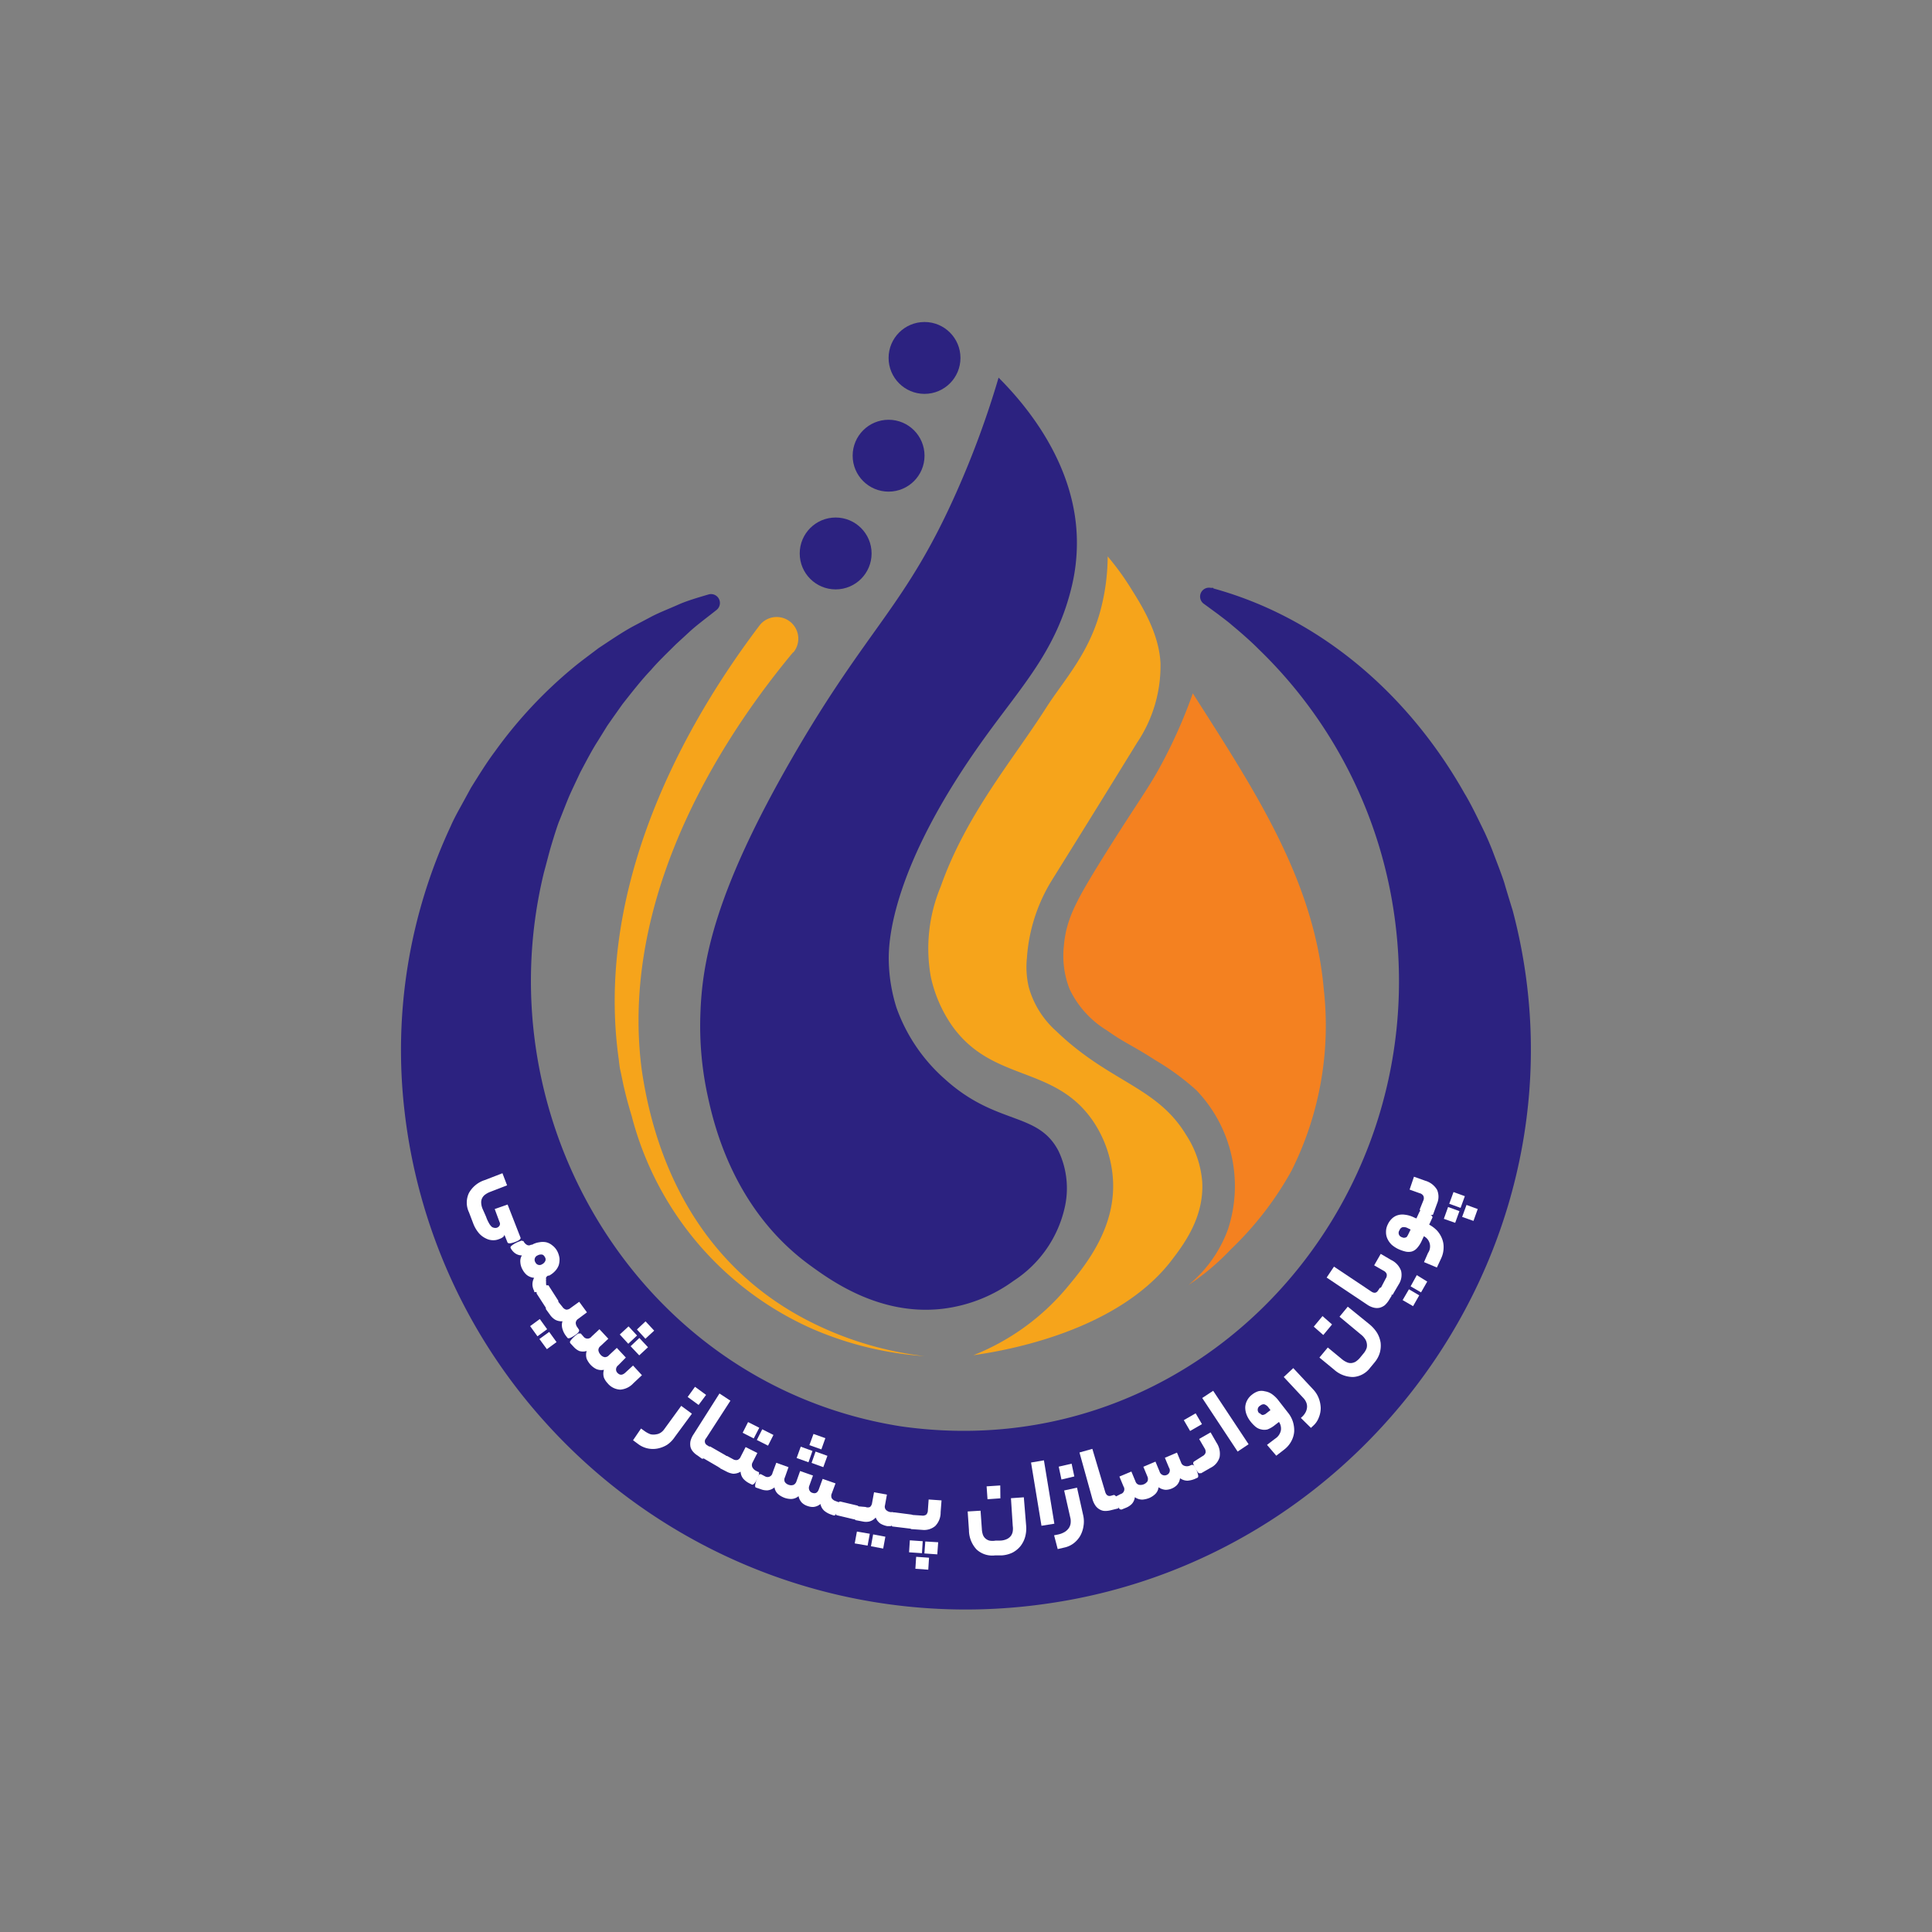
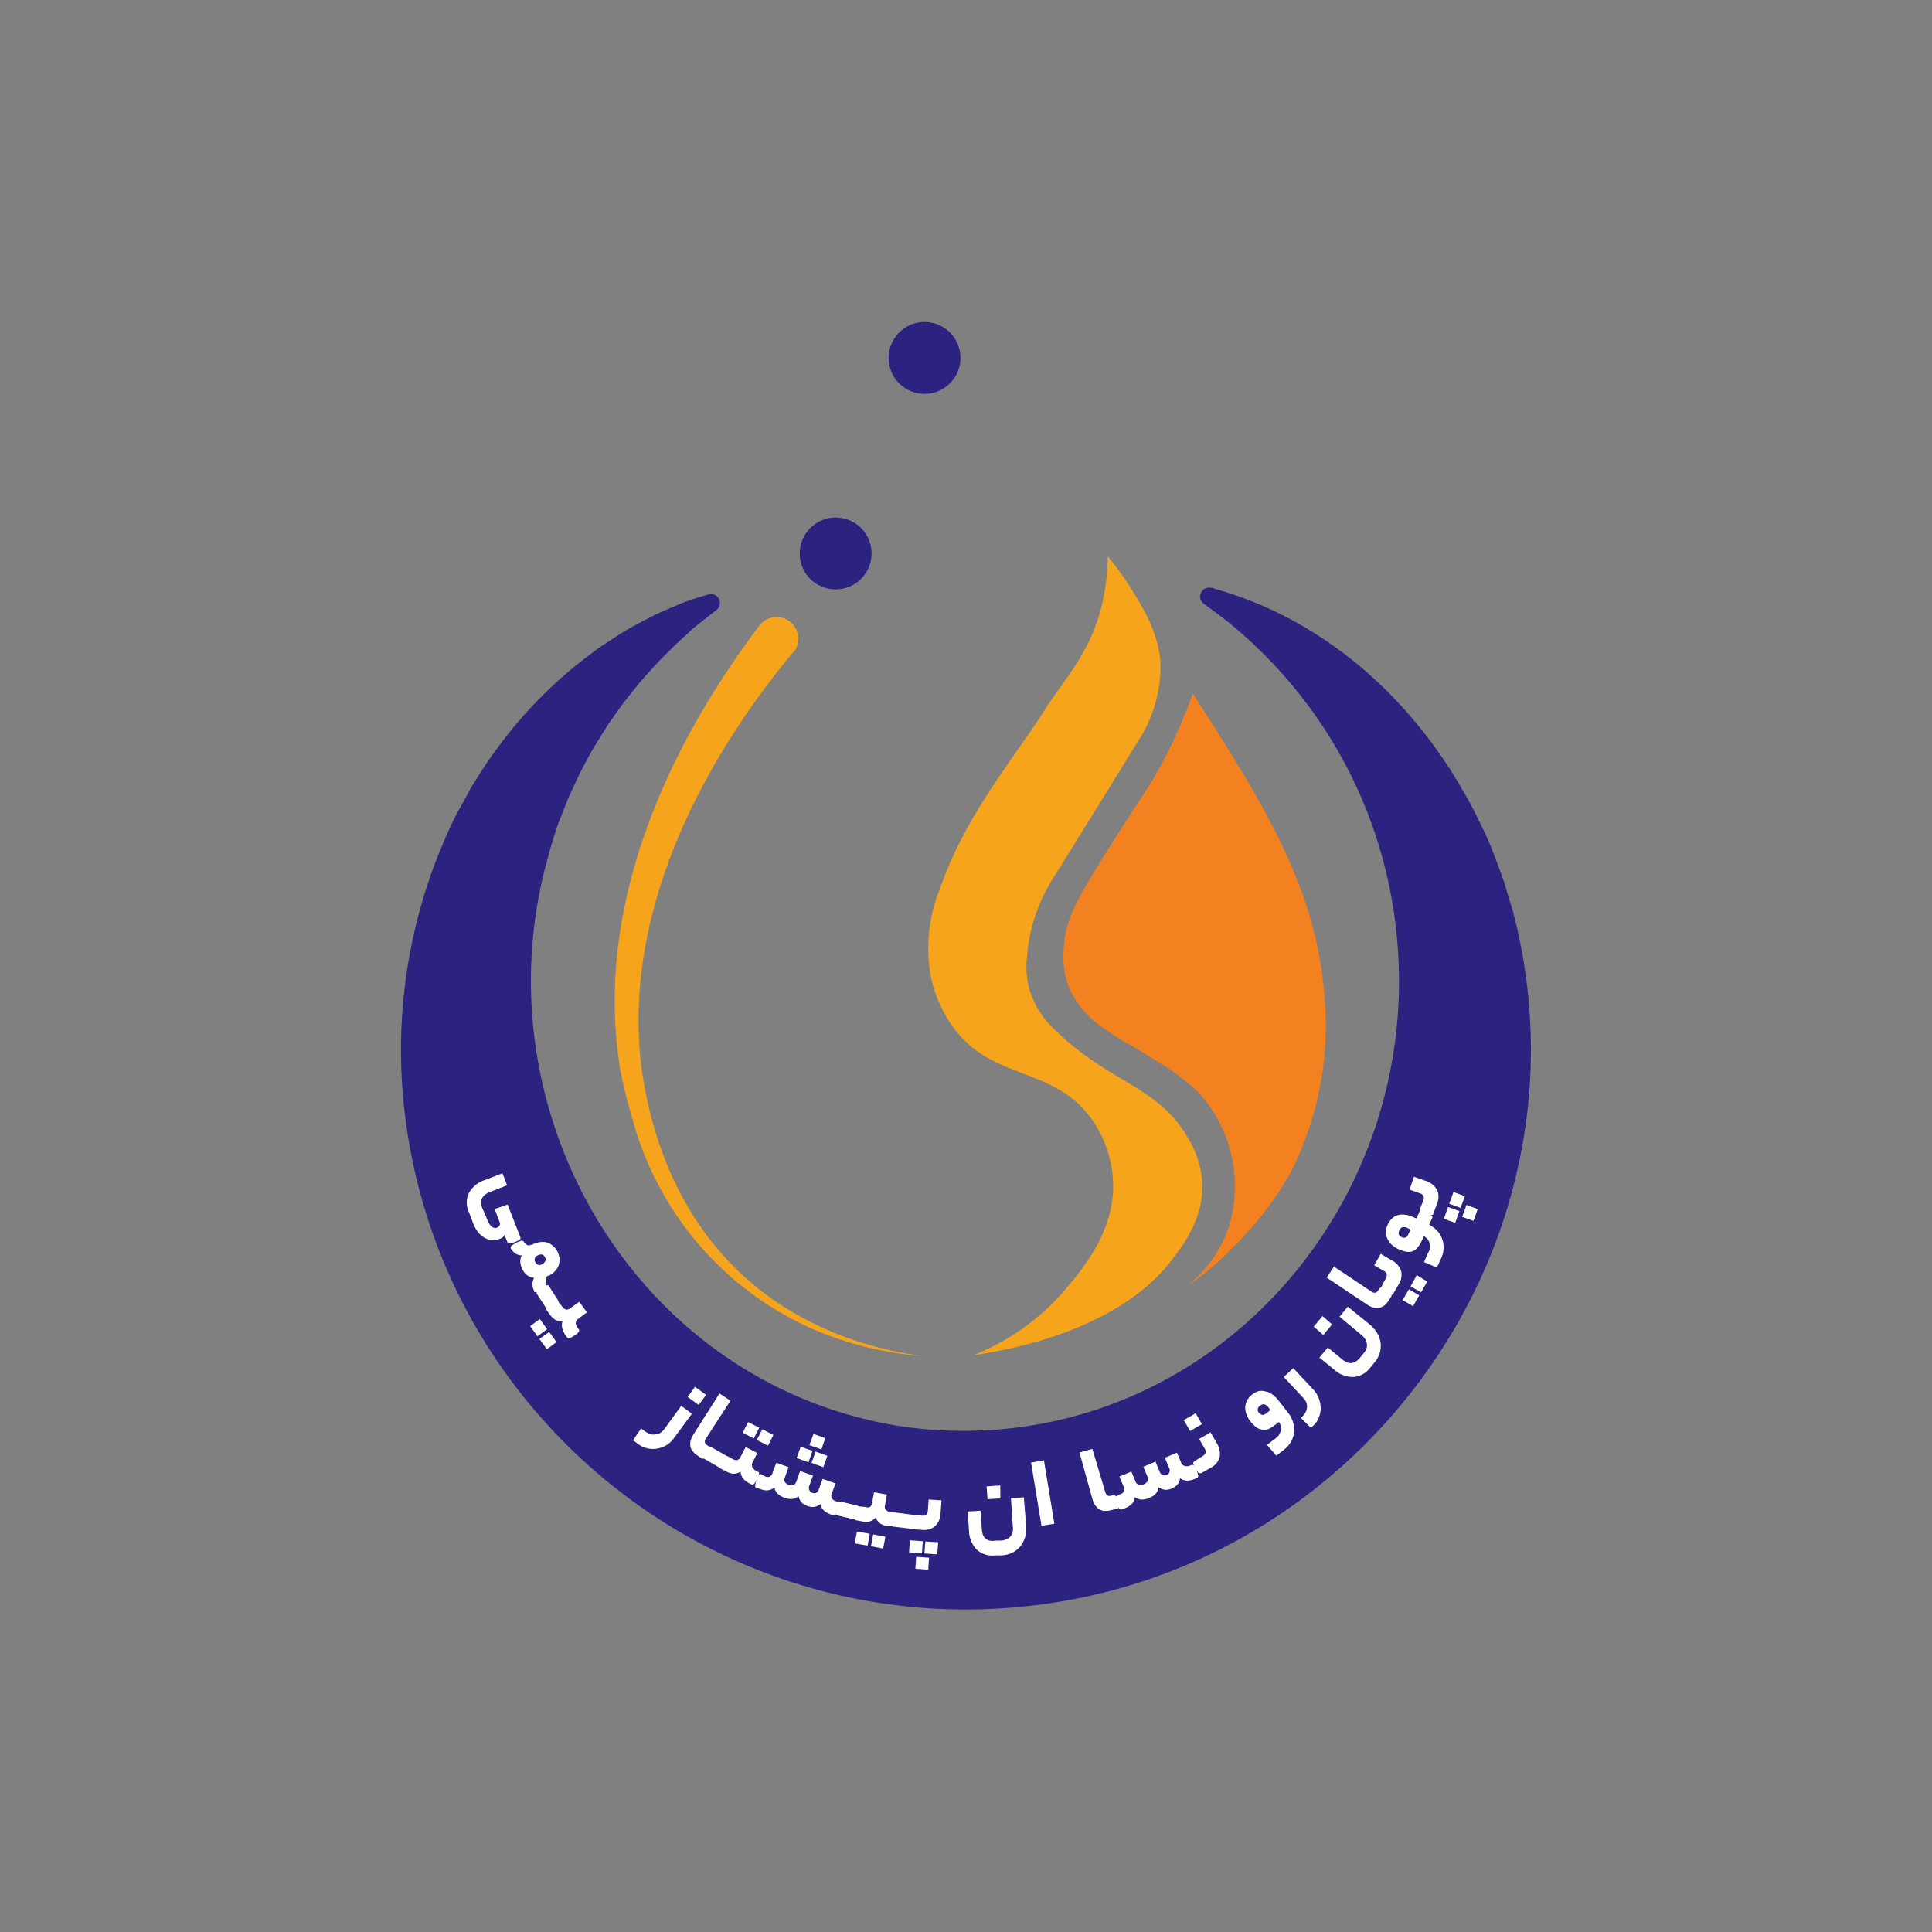
<svg xmlns="http://www.w3.org/2000/svg" id="Layer_1" data-name="Layer 1" viewBox="0 0 150 150">
  <rect x="0" y="0" width="150" height="150" fill="#808080" stroke="none" />
  <defs>
    <style>.cls-1{fill:#2c2280;}.cls-2{fill:#f48120;}.cls-3{fill:#f6a41b;}.cls-4{fill:#fff;}</style>
  </defs>
  <path class="cls-1" d="M94.22,45.69C102.6,48,109.42,54,113.71,61.61c.52.85,1.12,2.12,1.55,3,.21.45.5,1.12.67,1.58s.73,1.88.89,2.44.43,1.43.63,2.08c6.59,24.93-10.7,50.15-36.12,53.79a43.93,43.93,0,0,1-39.12-14.21,43.37,43.37,0,0,1-10.8-24A41.07,41.07,0,0,1,35,64.13c.19-.45.53-1.08.77-1.51l.81-1.48c.59-.94,1.19-1.92,1.85-2.8a34.72,34.72,0,0,1,6.14-6.56c.57-.47,1.3-1,1.9-1.46.87-.57,1.76-1.19,2.68-1.69l1.38-.73c.66-.35,1.43-.64,2.12-.95s1.59-.57,2.37-.8a.69.69,0,0,1,.62,1.2c-.62.5-1.59,1.21-2.16,1.75l-1,.92c-.57.57-1.41,1.37-1.94,2-.74.77-1.54,1.8-2.21,2.65-.39.55-.81,1.14-1.19,1.69l-.73,1.18c-.49.76-.92,1.61-1.35,2.41-.21.45-.68,1.43-.87,1.87s-.6,1.51-.77,1.92-.51,1.53-.65,2-.41,1.54-.54,2c-4.73,19.45,7.61,39.83,27.71,43C92.78,114,111.2,94,108.32,71.55A35.64,35.64,0,0,0,97.71,50.39c-.56-.57-1.43-1.33-2.06-1.85-.3-.27-.77-.61-1.09-.86l-1.12-.82A.69.69,0,0,1,94,45.64l.19,0Z" />
-   <path class="cls-1" d="M77.53,29.32c2,2,6.13,6.74,6.08,12.92a14.45,14.45,0,0,1-.39,3.25c-1.17,4.93-3.77,7.63-6.73,11.73C69.16,67.37,69,73.14,69,74.44a13,13,0,0,0,.6,3.79,13.33,13.33,0,0,0,3.77,5.56c4,3.62,7.21,2.49,8.81,5.57a6.74,6.74,0,0,1,.52,4.23,9.18,9.18,0,0,1-4,5.85,11.71,11.71,0,0,1-5.49,2.17c-4.94.59-8.79-2.26-10.36-3.4-6-4.39-7.47-11.1-7.93-13.24a25.54,25.54,0,0,1-.54-6.29c.14-4.14,1.17-9.51,7.11-19.81S70.31,47.13,74.3,38.12A71.32,71.32,0,0,0,77.53,29.32Z" />
  <path class="cls-2" d="M92.61,53.83c4.71,7.41,9.43,14.45,10.17,23a25.17,25.17,0,0,1-2.51,14.07A25.45,25.45,0,0,1,95.56,97h0a18.58,18.58,0,0,1-3.29,2.77,10.05,10.05,0,0,0,3.06-4.3,10.75,10.75,0,0,0-2.44-10.82,19.34,19.34,0,0,0-3.16-2.32C87.82,81.1,87.35,81,85.94,80a7.56,7.56,0,0,1-2.89-3.19,7.07,7.07,0,0,1-.45-3.39c.18-2.1,1-3.56,3-6.79,2.93-4.69,3.62-5.45,4.79-7.7A38.7,38.7,0,0,0,92.61,53.83Z" />
  <path class="cls-3" d="M86,43.2a20.66,20.66,0,0,1,1.76,2.41c.7,1.13,2.22,3.41,2.34,5.87a10.67,10.67,0,0,1-1.81,6.17Q85,63,81.65,68.37a13.17,13.17,0,0,0-1.92,6,6.86,6.86,0,0,0,.14,2.26A7.11,7.11,0,0,0,82,80.05c4.15,4,7.82,4.29,10.1,8.08a7.75,7.75,0,0,1,1.24,3.62c.16,2.86-1.54,5-2.47,6.22-4.47,5.68-13.6,7-15.3,7.25a18.24,18.24,0,0,0,7.19-5.16c1.42-1.7,4-4.75,3.63-8.75a9.14,9.14,0,0,0-1.5-4.23c-3-4.44-7.85-3-11-7.48a10.61,10.61,0,0,1-1.62-3.75,12.46,12.46,0,0,1,.76-7C75,63.25,78.64,59,81.19,55c1.43-2.25,3.48-4.34,4.35-8A16.58,16.58,0,0,0,86,43.2Z" />
  <circle class="cls-1" cx="64.88" cy="42.97" r="2.79" />
-   <circle class="cls-1" cx="68.99" cy="35.38" r="2.79" />
  <circle class="cls-1" cx="71.78" cy="27.79" r="2.79" />
  <path class="cls-3" d="M61.57,50.65C54.2,59.52,48.26,71.28,49.83,83.1,51.1,91.71,55.35,99,63.35,102.84a26.48,26.48,0,0,0,8.43,2.45,26.41,26.41,0,0,1-8.6-2.07A24.89,24.89,0,0,1,49.05,86.67c-.21-.7-.43-1.47-.59-2.19-.06-.21-.25-1.2-.3-1.39s-.1-.66-.12-.84C46.33,70.14,51.81,58,59,48.52a1.68,1.68,0,1,1,2.6,2.13Z" />
  <path class="cls-4" d="M37.74,94.47a2.68,2.68,0,0,0,.21.47,1.13,1.13,0,0,0,.2.28.35.35,0,0,0,.19.1.43.43,0,0,0,.24,0,.39.39,0,0,0,.2-.16.29.29,0,0,0,0-.29l-.37-1,1-.35,1,2.56c.05.11-.1.23-.43.35s-.55.15-.59,0l-.23-.57c0,.14-.17.26-.43.35a1.13,1.13,0,0,1-.47.08,1.21,1.21,0,0,1-.54-.14,1.65,1.65,0,0,1-.54-.41,2.59,2.59,0,0,1-.45-.78l-.32-.84a1.74,1.74,0,0,1,0-1.5,2.16,2.16,0,0,1,1.23-1l1.37-.53.36.94-1.32.51a1.61,1.61,0,0,0-.37.2.76.76,0,0,0-.24.27.72.72,0,0,0-.08.37,1.37,1.37,0,0,0,.11.48Z" />
  <path class="cls-4" d="M40.63,96.34a.71.71,0,0,0,.26.3.31.31,0,0,0,.34,0l.08,0a1.55,1.55,0,0,1,.56-.19,1.39,1.39,0,0,1,.54,0,1.17,1.17,0,0,1,.47.24,1.36,1.36,0,0,1,.38.44,1.7,1.7,0,0,1,.18.57,1.54,1.54,0,0,1-.06.53,1.35,1.35,0,0,1-.28.45,1.72,1.72,0,0,1-.47.36l-.08,0a.41.41,0,0,0-.15.14.47.47,0,0,0,0,.17.3.3,0,0,0,0,.16.53.53,0,0,0,0,.15l0,.08a.15.15,0,0,1,0,.18,1.39,1.39,0,0,1-.34.23,1.82,1.82,0,0,1-.39.17c-.09,0-.16,0-.19,0l0-.08a1.18,1.18,0,0,1-.14-.46,1.07,1.07,0,0,1,.13-.57,1.06,1.06,0,0,1-.58-.23,1.42,1.42,0,0,1-.32-.41,1.3,1.3,0,0,1-.17-.57.85.85,0,0,1,.12-.53.91.91,0,0,1-.53-.17,1.1,1.1,0,0,1-.32-.36l0,0a.14.14,0,0,1,0-.18,1.81,1.81,0,0,1,.33-.23,2.08,2.08,0,0,1,.4-.17.15.15,0,0,1,.19,0Zm1.45,1.82a.52.52,0,0,0,.23-.21.31.31,0,0,0,0-.34q-.11-.21-.27-.21a.53.53,0,0,0-.3.07.36.36,0,0,0-.17.54A.35.35,0,0,0,42.08,98.16Z" />
  <path class="cls-4" d="M43.31,100.93a.14.14,0,0,1,0,.19,1.69,1.69,0,0,1-.32.25,2,2,0,0,1-.39.21.16.16,0,0,1-.19,0l-.72-1.11a.16.16,0,0,1,0-.19A1.93,1.93,0,0,1,42,100a2.27,2.27,0,0,1,.39-.21c.09,0,.15,0,.19,0Z" />
  <path class="cls-4" d="M41.73,103.75l-.57-.79.75-.55.57.79Zm.73,1-.58-.79.76-.55.57.79Zm1.21-3.28a.5.5,0,0,0,.29.21.48.48,0,0,0,.33-.12l.68-.49.6.82-.67.5a.41.41,0,0,0-.2.31.61.61,0,0,0,.14.37l.1.15c.07.1,0,.25-.32.46s-.5.28-.57.18l-.13-.17a1.61,1.61,0,0,1-.25-.51,1,1,0,0,1,0-.6,1,1,0,0,1-.57-.12,1.33,1.33,0,0,1-.37-.34l-.31-.43a.14.14,0,0,1,0-.19,1.71,1.71,0,0,1,.3-.27,2.36,2.36,0,0,1,.38-.23.15.15,0,0,1,.19,0Z" />
-   <path class="cls-4" d="M45.3,103.77a.39.39,0,0,0,.63,0l.61-.57.69.74-.61.57a.39.39,0,0,0-.16.33.64.64,0,0,0,.16.33.54.54,0,0,0,.33.2.42.42,0,0,0,.33-.15l.61-.57.7.75L48,106a.41.41,0,0,0-.17.31.37.37,0,0,0,.11.28c.18.19.37.19.59,0l.62-.57.69.75-.67.63a1.53,1.53,0,0,1-1,.49,1.34,1.34,0,0,1-1-.5,1.39,1.39,0,0,1-.28-.43,1,1,0,0,1,0-.61,1,1,0,0,1-.6-.06,1.56,1.56,0,0,1-.43-.32,1.74,1.74,0,0,1-.31-.47,1,1,0,0,1,0-.61,1,1,0,0,1-.58,0,1.31,1.31,0,0,1-.41-.3l-.27-.29a.15.15,0,0,1,0-.2,2,2,0,0,1,.27-.3,2.42,2.42,0,0,1,.34-.27c.08,0,.15,0,.19,0Zm3.48.56-.66-.72.68-.63.66.71Zm.85.9-.67-.71.68-.64.67.72Zm.48-1.29-.66-.72.67-.63.67.72Z" />
  <path class="cls-4" d="M51.8,112.17a2.19,2.19,0,0,1-.73.29,1.94,1.94,0,0,1-.76,0,1.9,1.9,0,0,1-.73-.32l-.43-.32.62-.91.25.18a1.91,1.91,0,0,0,.5.27,1.1,1.1,0,0,0,.43,0,.82.82,0,0,0,.35-.13,1,1,0,0,0,.26-.25l1.33-1.83.83.61-1.34,1.82A2.17,2.17,0,0,1,51.8,112.17Zm2.44-3.09-.85-.62.57-.79.86.63Z" />
  <path class="cls-4" d="M54.15,113a1.37,1.37,0,0,1-.34-.29.89.89,0,0,1-.2-.37,1.18,1.18,0,0,1,0-.46,1.71,1.71,0,0,1,.25-.54l2-3.15.85.56-1.89,2.92a.34.34,0,0,0,.07.53l.19.12c.1.06.05.24-.14.54s-.36.45-.46.38Z" />
  <path class="cls-4" d="M56.35,113a.15.15,0,0,1,.06.18,2.13,2.13,0,0,1-.17.37,2.57,2.57,0,0,1-.25.36c-.07.06-.13.08-.19,0l-1.15-.67q-.09,0-.06-.18a2.65,2.65,0,0,1,.17-.36,1.67,1.67,0,0,1,.26-.36.14.14,0,0,1,.18,0Z" />
  <path class="cls-4" d="M56.91,113.29a.47.47,0,0,0,.35.06.46.46,0,0,0,.25-.26l.38-.74.91.46-.38.75a.41.41,0,0,0,0,.37.64.64,0,0,0,.29.27l.16.08c.11,0,.08.24-.08.55s-.31.48-.42.43l-.2-.1a1.57,1.57,0,0,1-.45-.34.92.92,0,0,1-.22-.56,1.09,1.09,0,0,1-.58.16,1.48,1.48,0,0,1-.48-.15l-.47-.24c-.06,0-.08-.09-.07-.18a1.77,1.77,0,0,1,.15-.37,1.56,1.56,0,0,1,.24-.37q.09-.1.18-.06Zm1.61-1.61-.86-.44.42-.83.87.44Zm1.11.56-.87-.44.42-.83.87.44Z" />
  <path class="cls-4" d="M59.41,114.63a.39.39,0,0,0,.57-.28l.29-.78.95.34-.28.79a.4.4,0,0,0,0,.37.58.58,0,0,0,.29.21.55.55,0,0,0,.39,0,.47.47,0,0,0,.22-.28l.28-.79,1,.35-.28.78a.44.44,0,0,0,0,.36.36.36,0,0,0,.22.2c.25.09.42,0,.52-.29l.29-.79,1,.35-.29.78a.45.45,0,0,0,0,.38.56.56,0,0,0,.29.21l.21.08c.06,0,.09.08.08.17a1.38,1.38,0,0,1-.1.39,1.61,1.61,0,0,1-.18.39c0,.08-.11.11-.18.08l-.2-.07a1.62,1.62,0,0,1-.5-.28.94.94,0,0,1-.3-.53,1,1,0,0,1-.55.23,1.16,1.16,0,0,1-.44-.07,1.12,1.12,0,0,1-.44-.25,1,1,0,0,1-.27-.52.91.91,0,0,1-.56.22,1.55,1.55,0,0,1-.53-.09,1.69,1.69,0,0,1-.49-.28.88.88,0,0,1-.29-.53,1,1,0,0,1-.54.23,1.25,1.25,0,0,1-.5-.08l-.38-.13c-.06,0-.09-.08-.08-.18a1.26,1.26,0,0,1,.1-.38,1.55,1.55,0,0,1,.18-.4.15.15,0,0,1,.18-.08Zm3.36-1.1-.92-.33.32-.88.91.33Zm1-1-.93-.33.32-.87.92.33Zm.15,1.38-.91-.33.31-.88.92.33Z" />
  <path class="cls-4" d="M66.56,116.89a.15.15,0,0,1,.11.16,2.45,2.45,0,0,1-.2.82.14.14,0,0,1-.17.09L65,117.65c-.07,0-.11-.07-.11-.16a2,2,0,0,1,.06-.4,1.71,1.71,0,0,1,.14-.41.15.15,0,0,1,.16-.1Z" />
  <path class="cls-4" d="M67.2,117a.44.44,0,0,0,.35,0,.51.51,0,0,0,.16-.32l.15-.82,1,.18-.15.83a.37.37,0,0,0,.08.36.61.61,0,0,0,.35.17l.17,0c.12,0,.15.21.09.56s-.17.55-.29.53l-.21,0a1.66,1.66,0,0,1-.53-.19,1,1,0,0,1-.38-.48,1,1,0,0,1-.5.31,1.2,1.2,0,0,1-.5,0l-.53-.1c-.06,0-.1-.06-.11-.16a1.21,1.21,0,0,1,0-.39,1.73,1.73,0,0,1,.11-.43c0-.08.09-.12.16-.1Zm.16,3-1-.17.17-.92,1,.17Zm1.21.23-.95-.18.17-.92.95.18Z" />
  <path class="cls-4" d="M70.76,117.59a.15.15,0,0,1,.12.14,1.54,1.54,0,0,1,0,.41,1.41,1.41,0,0,1-.09.42q0,.14-.15.12l-1.32-.16q-.1,0-.12-.15a1.87,1.87,0,0,1,0-.4,2.52,2.52,0,0,1,.09-.43c0-.09.09-.13.16-.12Z" />
  <path class="cls-4" d="M71.58,120.59l-1-.07.06-.93,1,.07Zm0-2.92a.48.48,0,0,0,.34-.08.51.51,0,0,0,.12-.34l.06-.83,1,.07-.07.92a1.49,1.49,0,0,1-.42,1.07,1.34,1.34,0,0,1-1,.3l-.85-.06a.17.17,0,0,1-.13-.15,3,3,0,0,1,.06-.83q0-.13.15-.12Zm.49,4.2-1-.07.06-.93,1,.07Zm.7-1.19-1-.07.07-.93,1,.06Z" />
  <path class="cls-4" d="M79.67,118.46a2.48,2.48,0,0,1-.08.87,2.07,2.07,0,0,1-.36.71,2,2,0,0,1-.61.5,2.26,2.26,0,0,1-.84.22l-.52,0a1.79,1.79,0,0,1-1.44-.46,2.21,2.21,0,0,1-.59-1.49l-.1-1.46,1-.06.1,1.41a1.67,1.67,0,0,0,.07.42.71.71,0,0,0,.19.31.77.77,0,0,0,.32.18,1.3,1.3,0,0,0,.5,0l.35,0a1.29,1.29,0,0,0,.52-.12.86.86,0,0,0,.31-.25.83.83,0,0,0,.14-.35,1.4,1.4,0,0,0,0-.41l-.14-2.16,1-.07Zm-2-2.13-1,.07-.07-1,1.06-.07Z" />
  <path class="cls-4" d="M80.05,113.55l1-.17.81,4.92-1,.16Z" />
-   <path class="cls-4" d="M84.12,118.5a2.23,2.23,0,0,1-.25.74,2,2,0,0,1-.51.58,1.83,1.83,0,0,1-.72.33l-.52.12-.28-1.07.3-.06a1.69,1.69,0,0,0,.54-.21,1.11,1.11,0,0,0,.31-.3.89.89,0,0,0,.13-.34,1.45,1.45,0,0,0,0-.36l-.5-2.21,1-.22.49,2.2A2.16,2.16,0,0,1,84.12,118.5Zm-.71-3.87-1,.24-.21-1,1-.23Z" />
  <path class="cls-4" d="M86.26,117.25a1.72,1.72,0,0,1-.44.06.83.83,0,0,1-.41-.1,1,1,0,0,1-.35-.3,1.7,1.7,0,0,1-.25-.54l-1-3.6,1-.28,1,3.35c.08.25.23.35.45.29l.21-.06c.12,0,.22.12.32.46s.1.56,0,.59Z" />
  <path class="cls-4" d="M87,116a.39.39,0,0,0,.23-.59l-.32-.77.93-.39.32.77a.39.39,0,0,0,.27.26.66.66,0,0,0,.66-.27.47.47,0,0,0,0-.36l-.32-.77.94-.4.32.77a.41.41,0,0,0,.24.27.39.39,0,0,0,.3,0,.38.38,0,0,0,.19-.57l-.32-.77.94-.4.32.77a.39.39,0,0,0,.27.26.57.57,0,0,0,.36,0l.2-.08q.09,0,.18.06a1.85,1.85,0,0,1,.19.36,2,2,0,0,1,.13.41c0,.09,0,.15-.08.18l-.2.09a1.83,1.83,0,0,1-.55.13,1,1,0,0,1-.58-.19,1,1,0,0,1-.25.54,1.28,1.28,0,0,1-.87.36,1.09,1.09,0,0,1-.55-.2.87.87,0,0,1-.27.54,1.6,1.6,0,0,1-.44.29,1.83,1.83,0,0,1-.55.13,1,1,0,0,1-.58-.19.94.94,0,0,1-.24.53,1.34,1.34,0,0,1-.42.28l-.37.15c-.06,0-.12,0-.18-.07a1.52,1.52,0,0,1-.19-.35,1.67,1.67,0,0,1-.13-.42.15.15,0,0,1,.07-.18Z" />
  <path class="cls-4" d="M93.32,110.57l-.92.53-.49-.84.92-.53Zm.05,2.48a.46.46,0,0,0,.23-.26.49.49,0,0,0-.08-.35l-.42-.72.89-.51.46.8a1.54,1.54,0,0,1,.24,1.12,1.33,1.33,0,0,1-.7.83l-.73.42c-.06,0-.12,0-.19,0a1.79,1.79,0,0,1-.23-.32,2.57,2.57,0,0,1-.19-.4.16.16,0,0,1,.06-.19Z" />
-   <path class="cls-4" d="M93.34,108.54l.85-.56,2.75,4.15-.85.57Z" />
  <path class="cls-4" d="M99,111.7a1,1,0,0,0,.45-.66.92.92,0,0,0-.15-.64l-.3.23a2.11,2.11,0,0,1-.59.35,1,1,0,0,1-.49,0,1,1,0,0,1-.44-.21,2.71,2.71,0,0,1-.4-.42,2,2,0,0,1-.3-.53,1.56,1.56,0,0,1-.1-.55,1.27,1.27,0,0,1,.14-.53,1.34,1.34,0,0,1,.4-.47,1.48,1.48,0,0,1,.46-.25,1,1,0,0,1,.52,0,1.31,1.31,0,0,1,.54.21,2.31,2.31,0,0,1,.55.54l.71.91a2.17,2.17,0,0,1,.38.7,2.27,2.27,0,0,1,.1.77,1.85,1.85,0,0,1-.22.74,2,2,0,0,1-.55.65l-.62.48-.72-.84Zm-1.2-2a.36.36,0,0,0,.23.16.55.55,0,0,0,.3-.14l.31-.24-.14-.18a.68.68,0,0,0-.34-.27.4.4,0,0,0-.31.1A.36.36,0,0,0,97.79,109.74Z" />
  <path class="cls-4" d="M101,110.09l.06-.06a1.31,1.31,0,0,0,.32-.41,1,1,0,0,0,.1-.4.84.84,0,0,0-.07-.35,1.1,1.1,0,0,0-.2-.31l-1.54-1.65.74-.69,1.54,1.65a2.08,2.08,0,0,1,.43.67,2.3,2.3,0,0,1,.16.77,1.93,1.93,0,0,1-.15.75,1.59,1.59,0,0,1-.45.65l-.16.15Z" />
  <path class="cls-4" d="M103.42,102.83l-.68.82L102,103l.68-.82Zm2.92,0a2.75,2.75,0,0,1,.58.66,2.12,2.12,0,0,1,.27.75,2.06,2.06,0,0,1-.06.78,2.09,2.09,0,0,1-.41.76l-.34.41a1.78,1.78,0,0,1-1.32.72,2.21,2.21,0,0,1-1.49-.58l-1.13-.93.65-.78,1.09.9a1.45,1.45,0,0,0,.36.23.72.72,0,0,0,.35.08.83.83,0,0,0,.36-.11,1.61,1.61,0,0,0,.37-.34l.22-.27a1.31,1.31,0,0,0,.27-.46.88.88,0,0,0,0-.39.86.86,0,0,0-.16-.35,1.37,1.37,0,0,0-.29-.3L104,102.23l.64-.78Z" />
  <path class="cls-4" d="M107.8,101a1.93,1.93,0,0,1-.29.34,1.13,1.13,0,0,1-.38.19,1,1,0,0,1-.45,0,1.55,1.55,0,0,1-.55-.25L103,99.19l.57-.85,2.89,1.93c.22.15.4.13.53-.07l.12-.18q.11-.15.54.15c.32.21.44.37.38.46Z" />
  <path class="cls-4" d="M107.59,99.26a.44.44,0,0,0,.07-.35.48.48,0,0,0-.24-.25l-.73-.42.51-.89.8.47a1.5,1.5,0,0,1,.78.85,1.36,1.36,0,0,1-.19,1.06l-.43.73q0,.09-.18.06a1.37,1.37,0,0,1-.36-.17,1.76,1.76,0,0,1-.37-.25.16.16,0,0,1,0-.19Zm2.6,1.31-.48.84-.81-.47.49-.84Zm.62-1.07-.48.84-.81-.47L110,99Z" />
  <path class="cls-4" d="M110.87,97.28a.89.89,0,0,0-.32-1.3l-.16.34a2.15,2.15,0,0,1-.37.58.89.89,0,0,1-.42.27,1.1,1.1,0,0,1-.48,0,3,3,0,0,1-.55-.19,2.23,2.23,0,0,1-.51-.33,1.53,1.53,0,0,1-.33-.45,1.18,1.18,0,0,1-.12-.53,1.26,1.26,0,0,1,.14-.61,1.45,1.45,0,0,1,.3-.43,1.12,1.12,0,0,1,.43-.27,1.26,1.26,0,0,1,.59-.05,2.14,2.14,0,0,1,.73.22l.17.07.24-.52c.05-.11.23-.09.55.06s.5.3.45.4l-.25.54a2.51,2.51,0,0,1,.61.46,2.07,2.07,0,0,1,.39.63,1.75,1.75,0,0,1,.12.73,2,2,0,0,1-.19.8l-.33.71-1-.42Zm-2-1.21a.33.33,0,0,0,.28,0c.07,0,.13-.12.2-.26l.17-.35-.21-.1a.65.65,0,0,0-.42-.08.37.37,0,0,0-.23.23A.35.35,0,0,0,108.91,96.07Z" />
  <path class="cls-4" d="M110.51,93.2a.43.43,0,0,0,0-.35.45.45,0,0,0-.29-.21l-.78-.28.34-1,.87.31a1.57,1.57,0,0,1,.92.7,1.34,1.34,0,0,1,0,1.08l-.29.8c0,.06-.08.09-.17.08a1.38,1.38,0,0,1-.39-.1,2.31,2.31,0,0,1-.4-.18.16.16,0,0,1-.08-.18Zm2.8.83-.33.91-.88-.31.33-.92Zm.42-1.16-.33.91-.88-.32.33-.91Zm1,1-.33.92-.88-.31.34-.93Z" />
</svg>